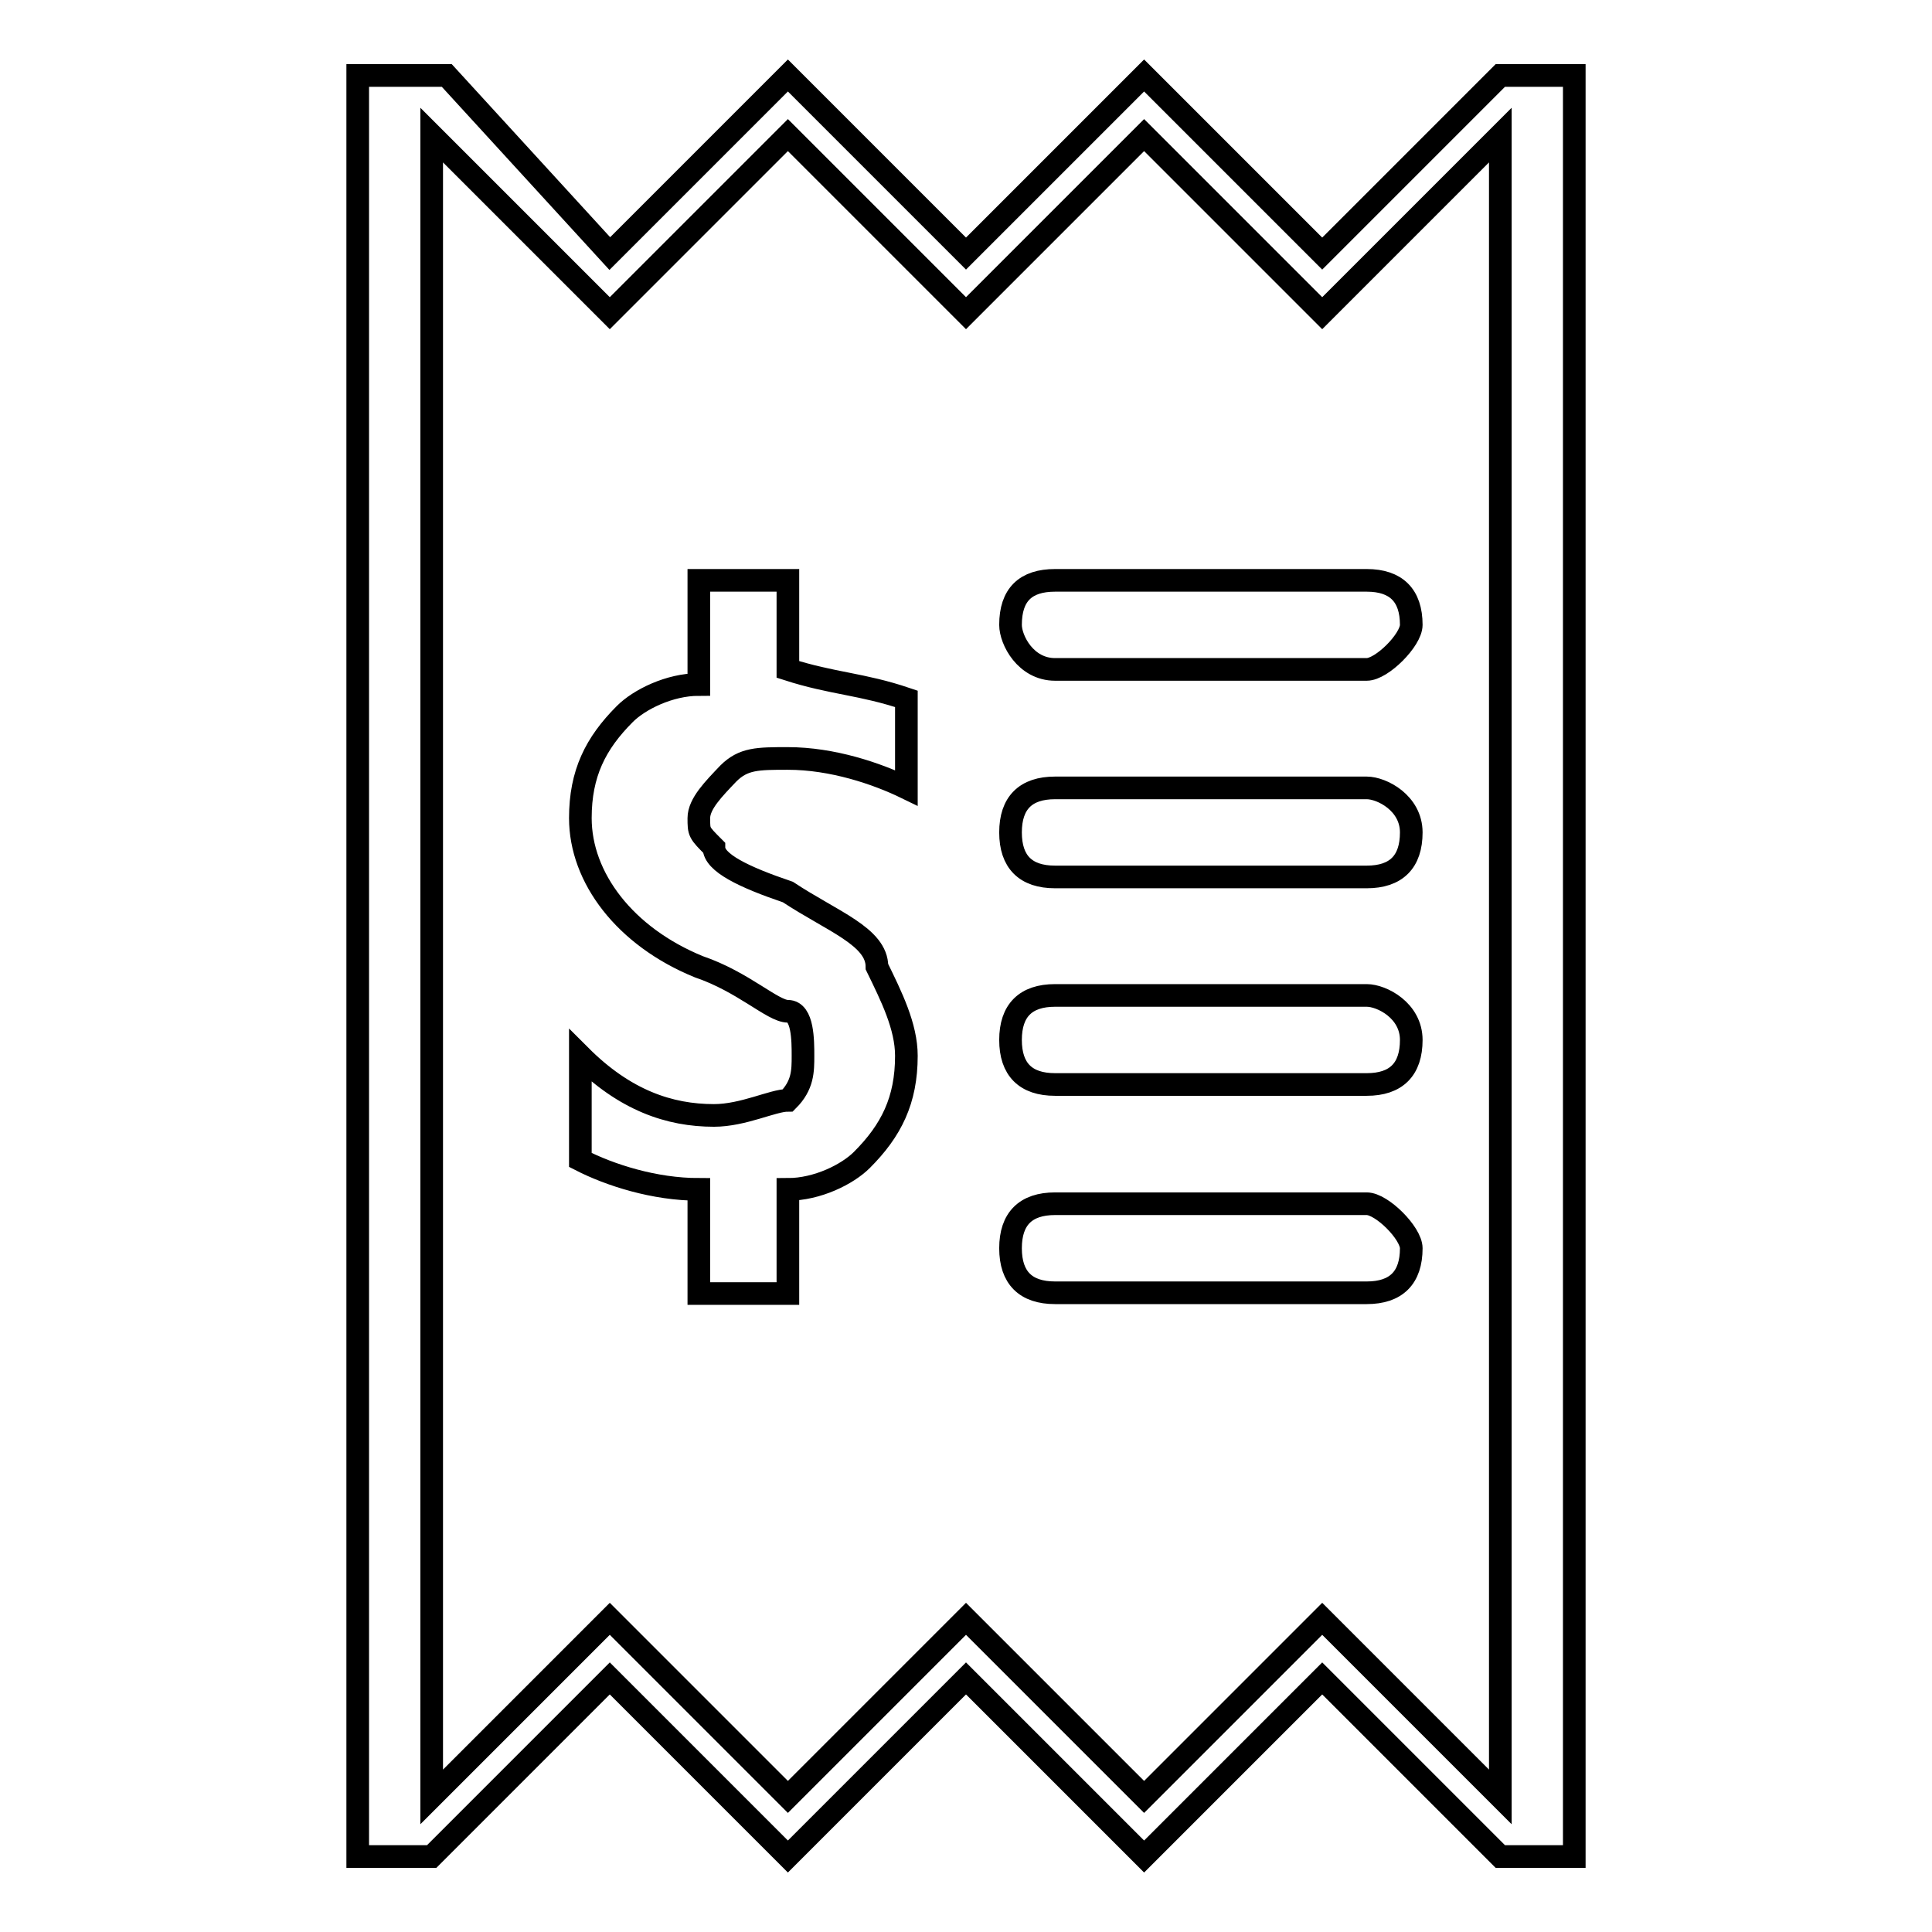
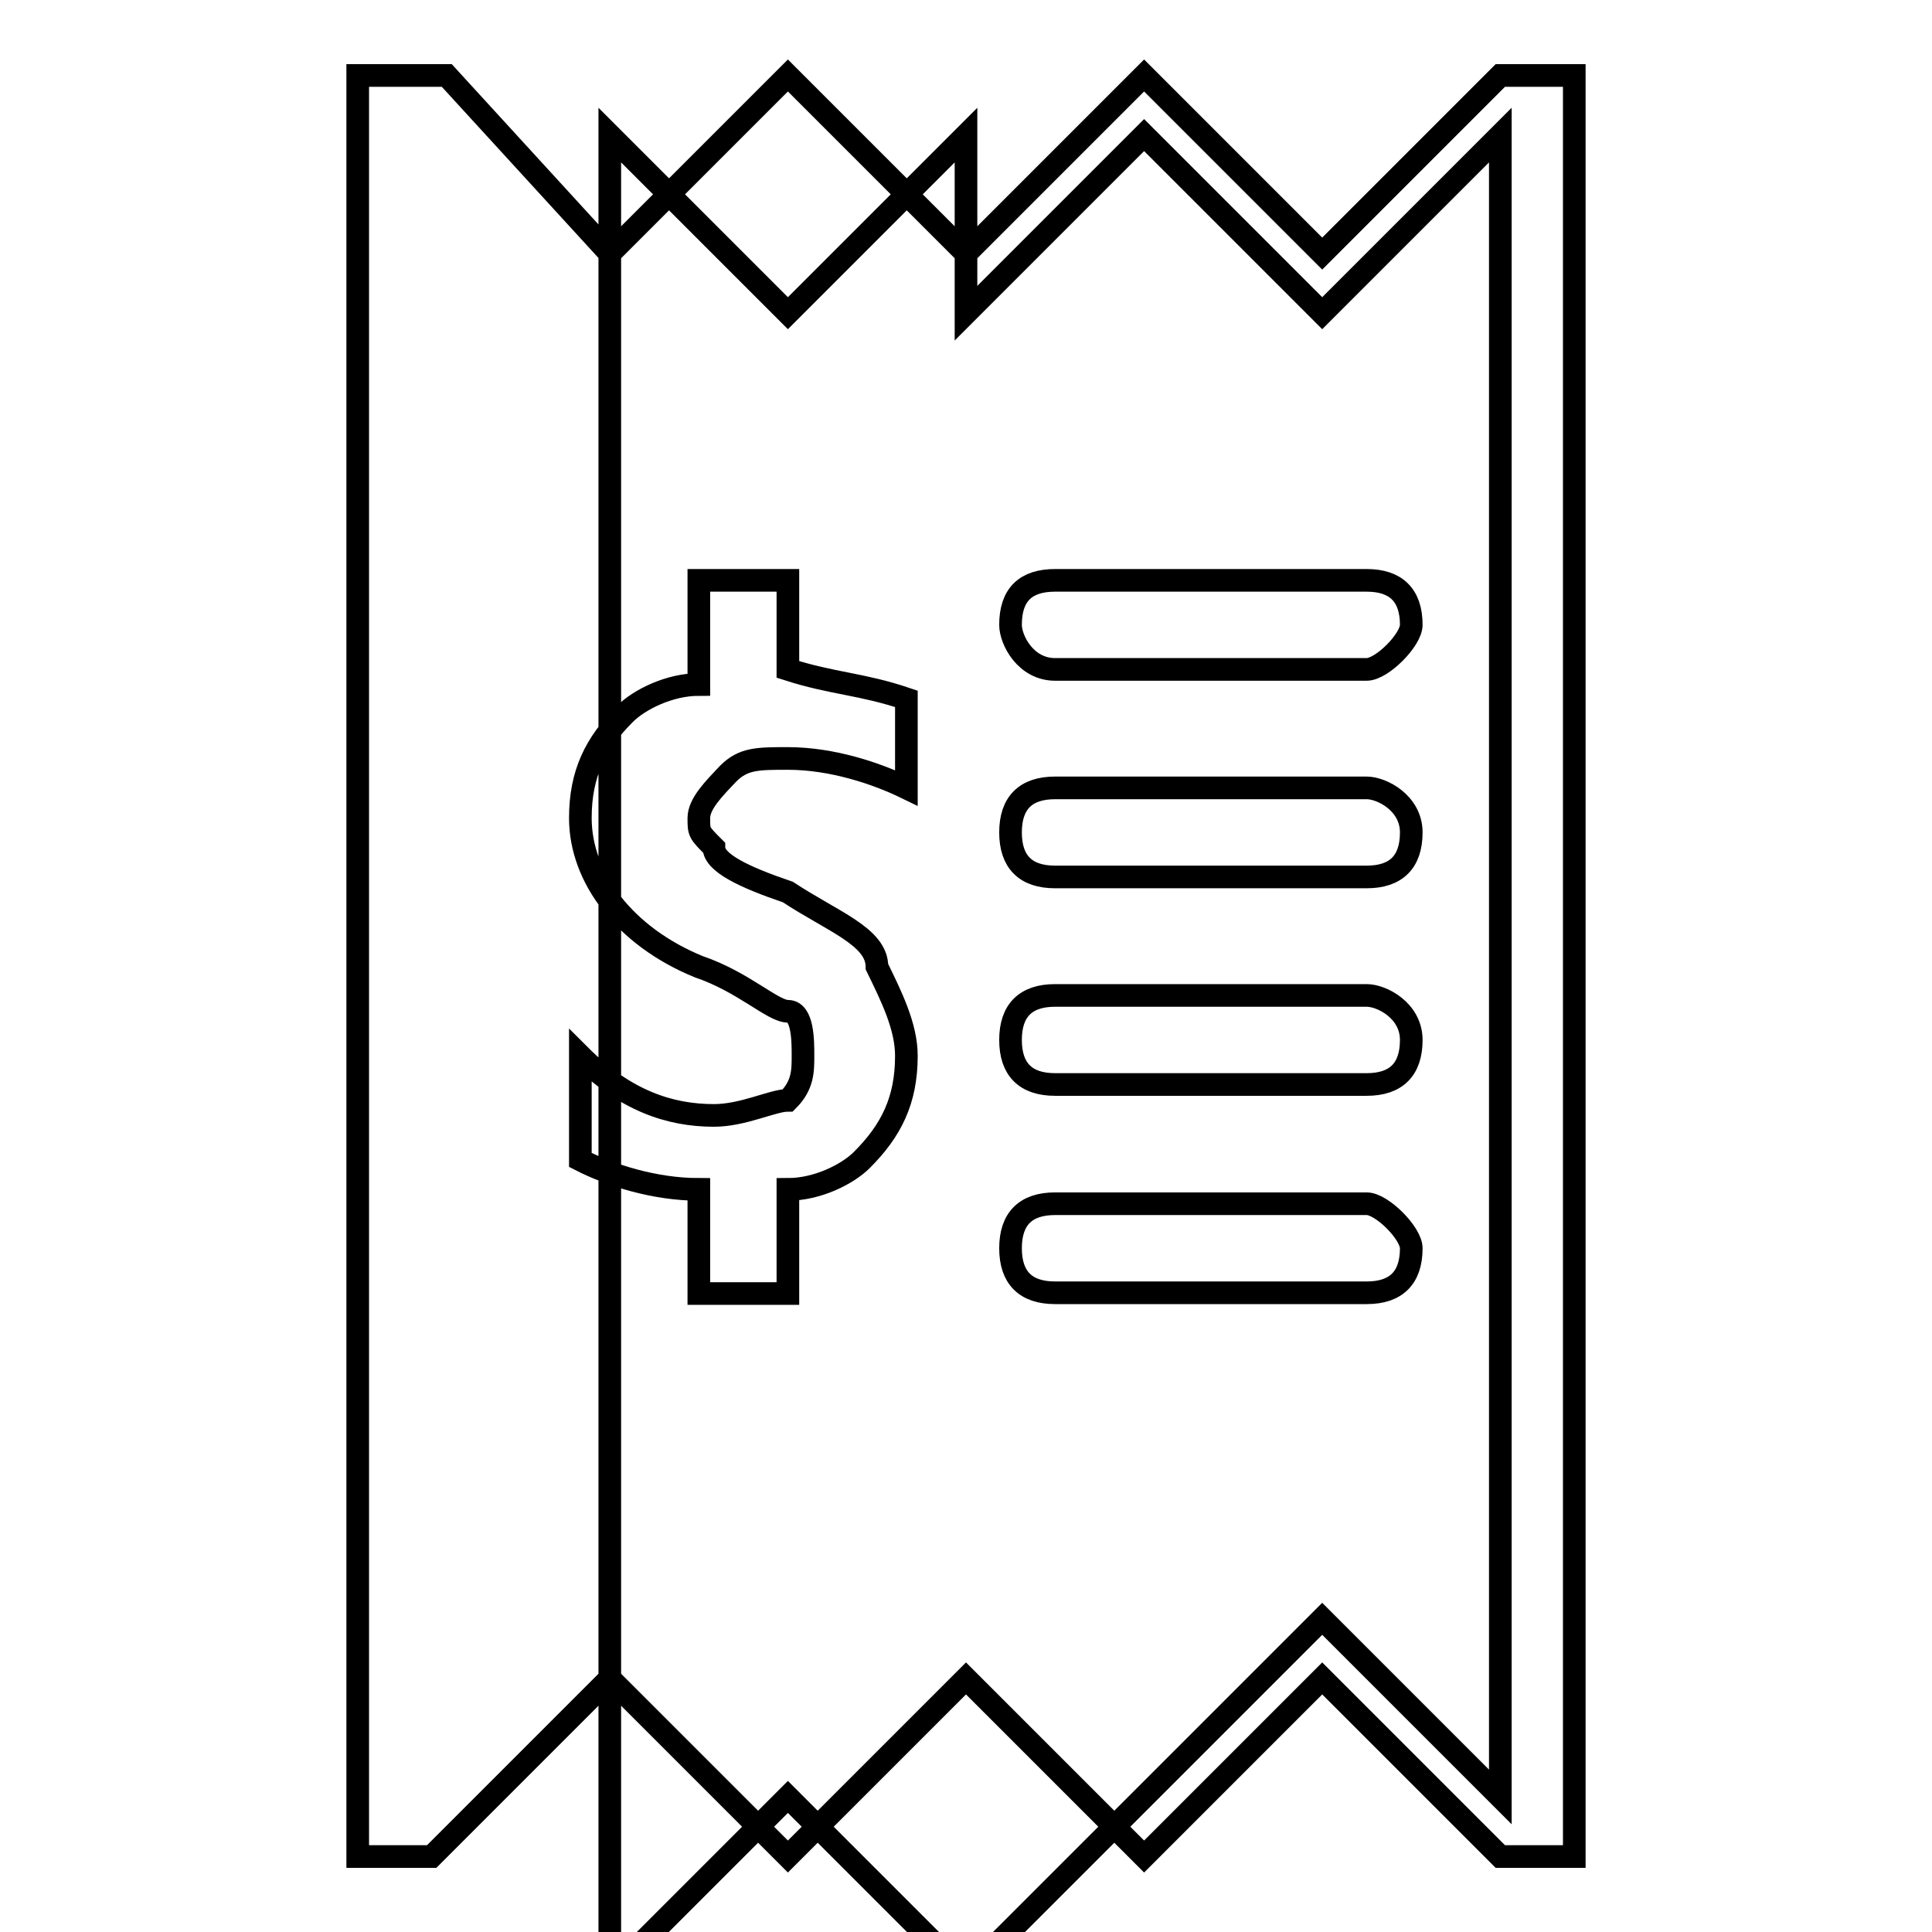
<svg xmlns="http://www.w3.org/2000/svg" version="1.1" x="0px" y="0px" viewBox="0 0 256 256" enable-background="new 0 0 256 256" xml:space="preserve">
  <g>
-     <path stroke-width="3" fill-opacity="0" stroke="#000000" d="M104.4,118.2c-5.9-2-9.8-3.9-9.8-5.9c-2-2-2-2-2-3.9s2-3.9,3.9-5.9c2-2,3.9-2,7.9-2c5.9,0,11.8,2,15.7,3.9 V92.6c-5.9-2-9.8-2-15.7-3.9V76.9H92.6v13.8c-3.9,0-7.9,2-9.8,3.9c-3.9,3.9-5.9,7.9-5.9,13.8c0,7.9,5.9,15.7,15.7,19.7 c5.9,2,9.8,5.9,11.8,5.9c2,0,2,3.9,2,5.9s0,3.9-2,5.9c-2,0-5.9,2-9.8,2c-5.9,0-11.8-2-17.7-7.9v13.8c3.9,2,9.8,3.9,15.7,3.9v13.8 h11.8v-13.8c3.9,0,7.9-2,9.8-3.9c3.9-3.9,5.9-7.9,5.9-13.8c0-3.9-2-7.9-3.9-11.8C116.2,124.1,110.3,122.1,104.4,118.2z M133.9,82.8 c0,2,2,5.9,5.9,5.9h41.3c2,0,5.9-3.9,5.9-5.9c0-3.9-2-5.9-5.9-5.9h-41.3C135.9,76.9,133.9,78.8,133.9,82.8z M181.1,104.4h-41.3 c-3.9,0-5.9,2-5.9,5.9s2,5.9,5.9,5.9h41.3c3.9,0,5.9-2,5.9-5.9S183.1,104.4,181.1,104.4z M181.1,131.9h-41.3c-3.9,0-5.9,2-5.9,5.9 s2,5.9,5.9,5.9h41.3c3.9,0,5.9-2,5.9-5.9S183.1,131.9,181.1,131.9z M181.1,159.5h-41.3c-3.9,0-5.9,2-5.9,5.9c0,3.9,2,5.9,5.9,5.9 h41.3c3.9,0,5.9-2,5.9-5.9C187,163.4,183.1,159.5,181.1,159.5z M198.8,10L198.8,10L198.8,10l-23.6,23.6l-19.7-19.7l0,0l-3.9-3.9 l0,0l0,0l-3.9,3.9l0,0L128,33.6l-19.7-19.7l0,0l-3.9-3.9l0,0l0,0l-3.9,3.9l0,0L80.8,33.6L59.2,10l0,0l0,0H47.4v236h9.8l0,0l0,0 l23.6-23.6l19.7,19.7l0,0l3.9,3.9l0,0l0,0l3.9-3.9l0,0l19.7-19.7l19.7,19.7l0,0l3.9,3.9l0,0l0,0l3.9-3.9l0,0l19.7-19.7l23.6,23.6 l0,0l0,0h9.8V10H198.8z M198.8,238.1l-23.6-23.6l0,0l0,0l-23.6,23.6L128,214.5l0,0l0,0l-23.6,23.6l-19.7-19.7l0,0l-3.9-3.9l0,0l0,0 l-3.9,3.9l0,0l-19.7,19.7V17.9l19.7,19.7l0,0l3.9,3.9l0,0l0,0l3.9-3.9l0,0l19.7-19.7L128,41.5l0,0l0,0l23.6-23.6l23.6,23.6l0,0l0,0 l23.6-23.6V238.1z" />
+     <path stroke-width="3" fill-opacity="0" stroke="#000000" d="M104.4,118.2c-5.9-2-9.8-3.9-9.8-5.9c-2-2-2-2-2-3.9s2-3.9,3.9-5.9c2-2,3.9-2,7.9-2c5.9,0,11.8,2,15.7,3.9 V92.6c-5.9-2-9.8-2-15.7-3.9V76.9H92.6v13.8c-3.9,0-7.9,2-9.8,3.9c-3.9,3.9-5.9,7.9-5.9,13.8c0,7.9,5.9,15.7,15.7,19.7 c5.9,2,9.8,5.9,11.8,5.9c2,0,2,3.9,2,5.9s0,3.9-2,5.9c-2,0-5.9,2-9.8,2c-5.9,0-11.8-2-17.7-7.9v13.8c3.9,2,9.8,3.9,15.7,3.9v13.8 h11.8v-13.8c3.9,0,7.9-2,9.8-3.9c3.9-3.9,5.9-7.9,5.9-13.8c0-3.9-2-7.9-3.9-11.8C116.2,124.1,110.3,122.1,104.4,118.2z M133.9,82.8 c0,2,2,5.9,5.9,5.9h41.3c2,0,5.9-3.9,5.9-5.9c0-3.9-2-5.9-5.9-5.9h-41.3C135.9,76.9,133.9,78.8,133.9,82.8z M181.1,104.4h-41.3 c-3.9,0-5.9,2-5.9,5.9s2,5.9,5.9,5.9h41.3c3.9,0,5.9-2,5.9-5.9S183.1,104.4,181.1,104.4z M181.1,131.9h-41.3c-3.9,0-5.9,2-5.9,5.9 s2,5.9,5.9,5.9h41.3c3.9,0,5.9-2,5.9-5.9S183.1,131.9,181.1,131.9z M181.1,159.5h-41.3c-3.9,0-5.9,2-5.9,5.9c0,3.9,2,5.9,5.9,5.9 h41.3c3.9,0,5.9-2,5.9-5.9C187,163.4,183.1,159.5,181.1,159.5z M198.8,10L198.8,10L198.8,10l-23.6,23.6l-19.7-19.7l0,0l-3.9-3.9 l0,0l0,0l-3.9,3.9l0,0L128,33.6l-19.7-19.7l0,0l-3.9-3.9l0,0l0,0l-3.9,3.9l0,0L80.8,33.6L59.2,10l0,0l0,0H47.4v236h9.8l0,0l0,0 l23.6-23.6l19.7,19.7l0,0l3.9,3.9l0,0l0,0l3.9-3.9l0,0l19.7-19.7l19.7,19.7l0,0l3.9,3.9l0,0l0,0l3.9-3.9l0,0l19.7-19.7l23.6,23.6 l0,0l0,0h9.8V10H198.8z M198.8,238.1l-23.6-23.6l0,0l0,0l-23.6,23.6l0,0l0,0l-23.6,23.6l-19.7-19.7l0,0l-3.9-3.9l0,0l0,0 l-3.9,3.9l0,0l-19.7,19.7V17.9l19.7,19.7l0,0l3.9,3.9l0,0l0,0l3.9-3.9l0,0l19.7-19.7L128,41.5l0,0l0,0l23.6-23.6l23.6,23.6l0,0l0,0 l23.6-23.6V238.1z" />
  </g>
</svg>